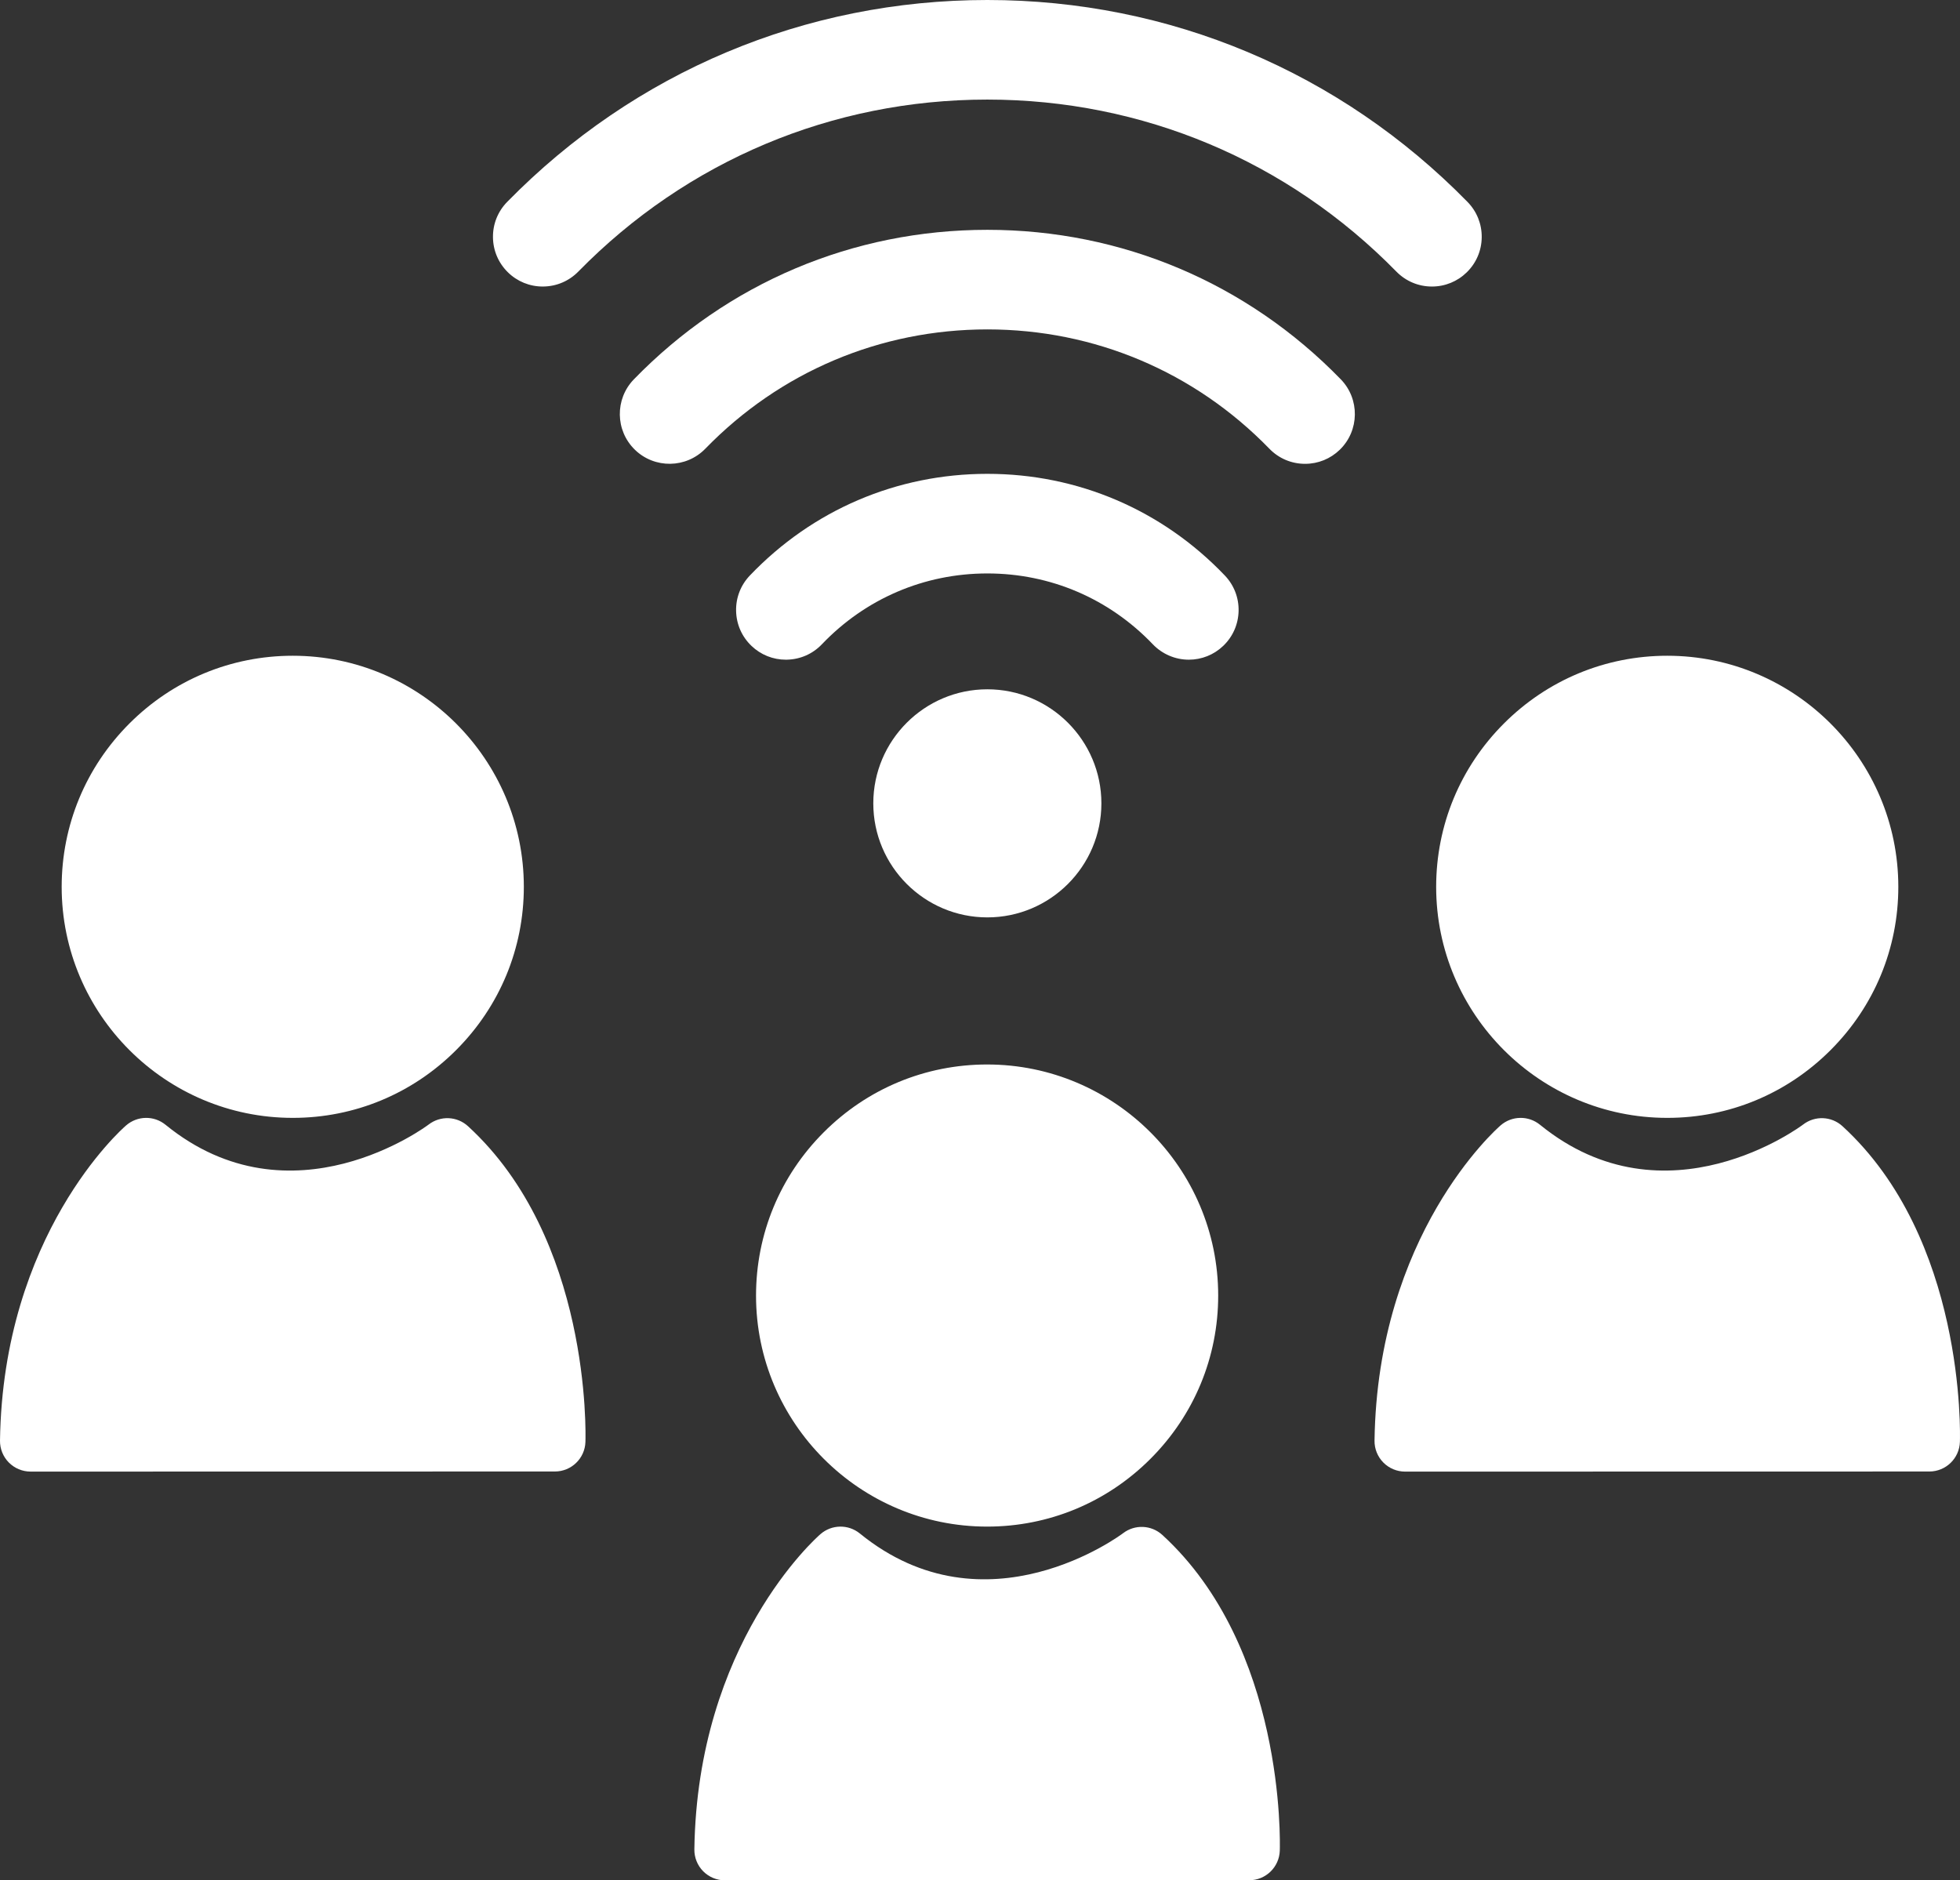
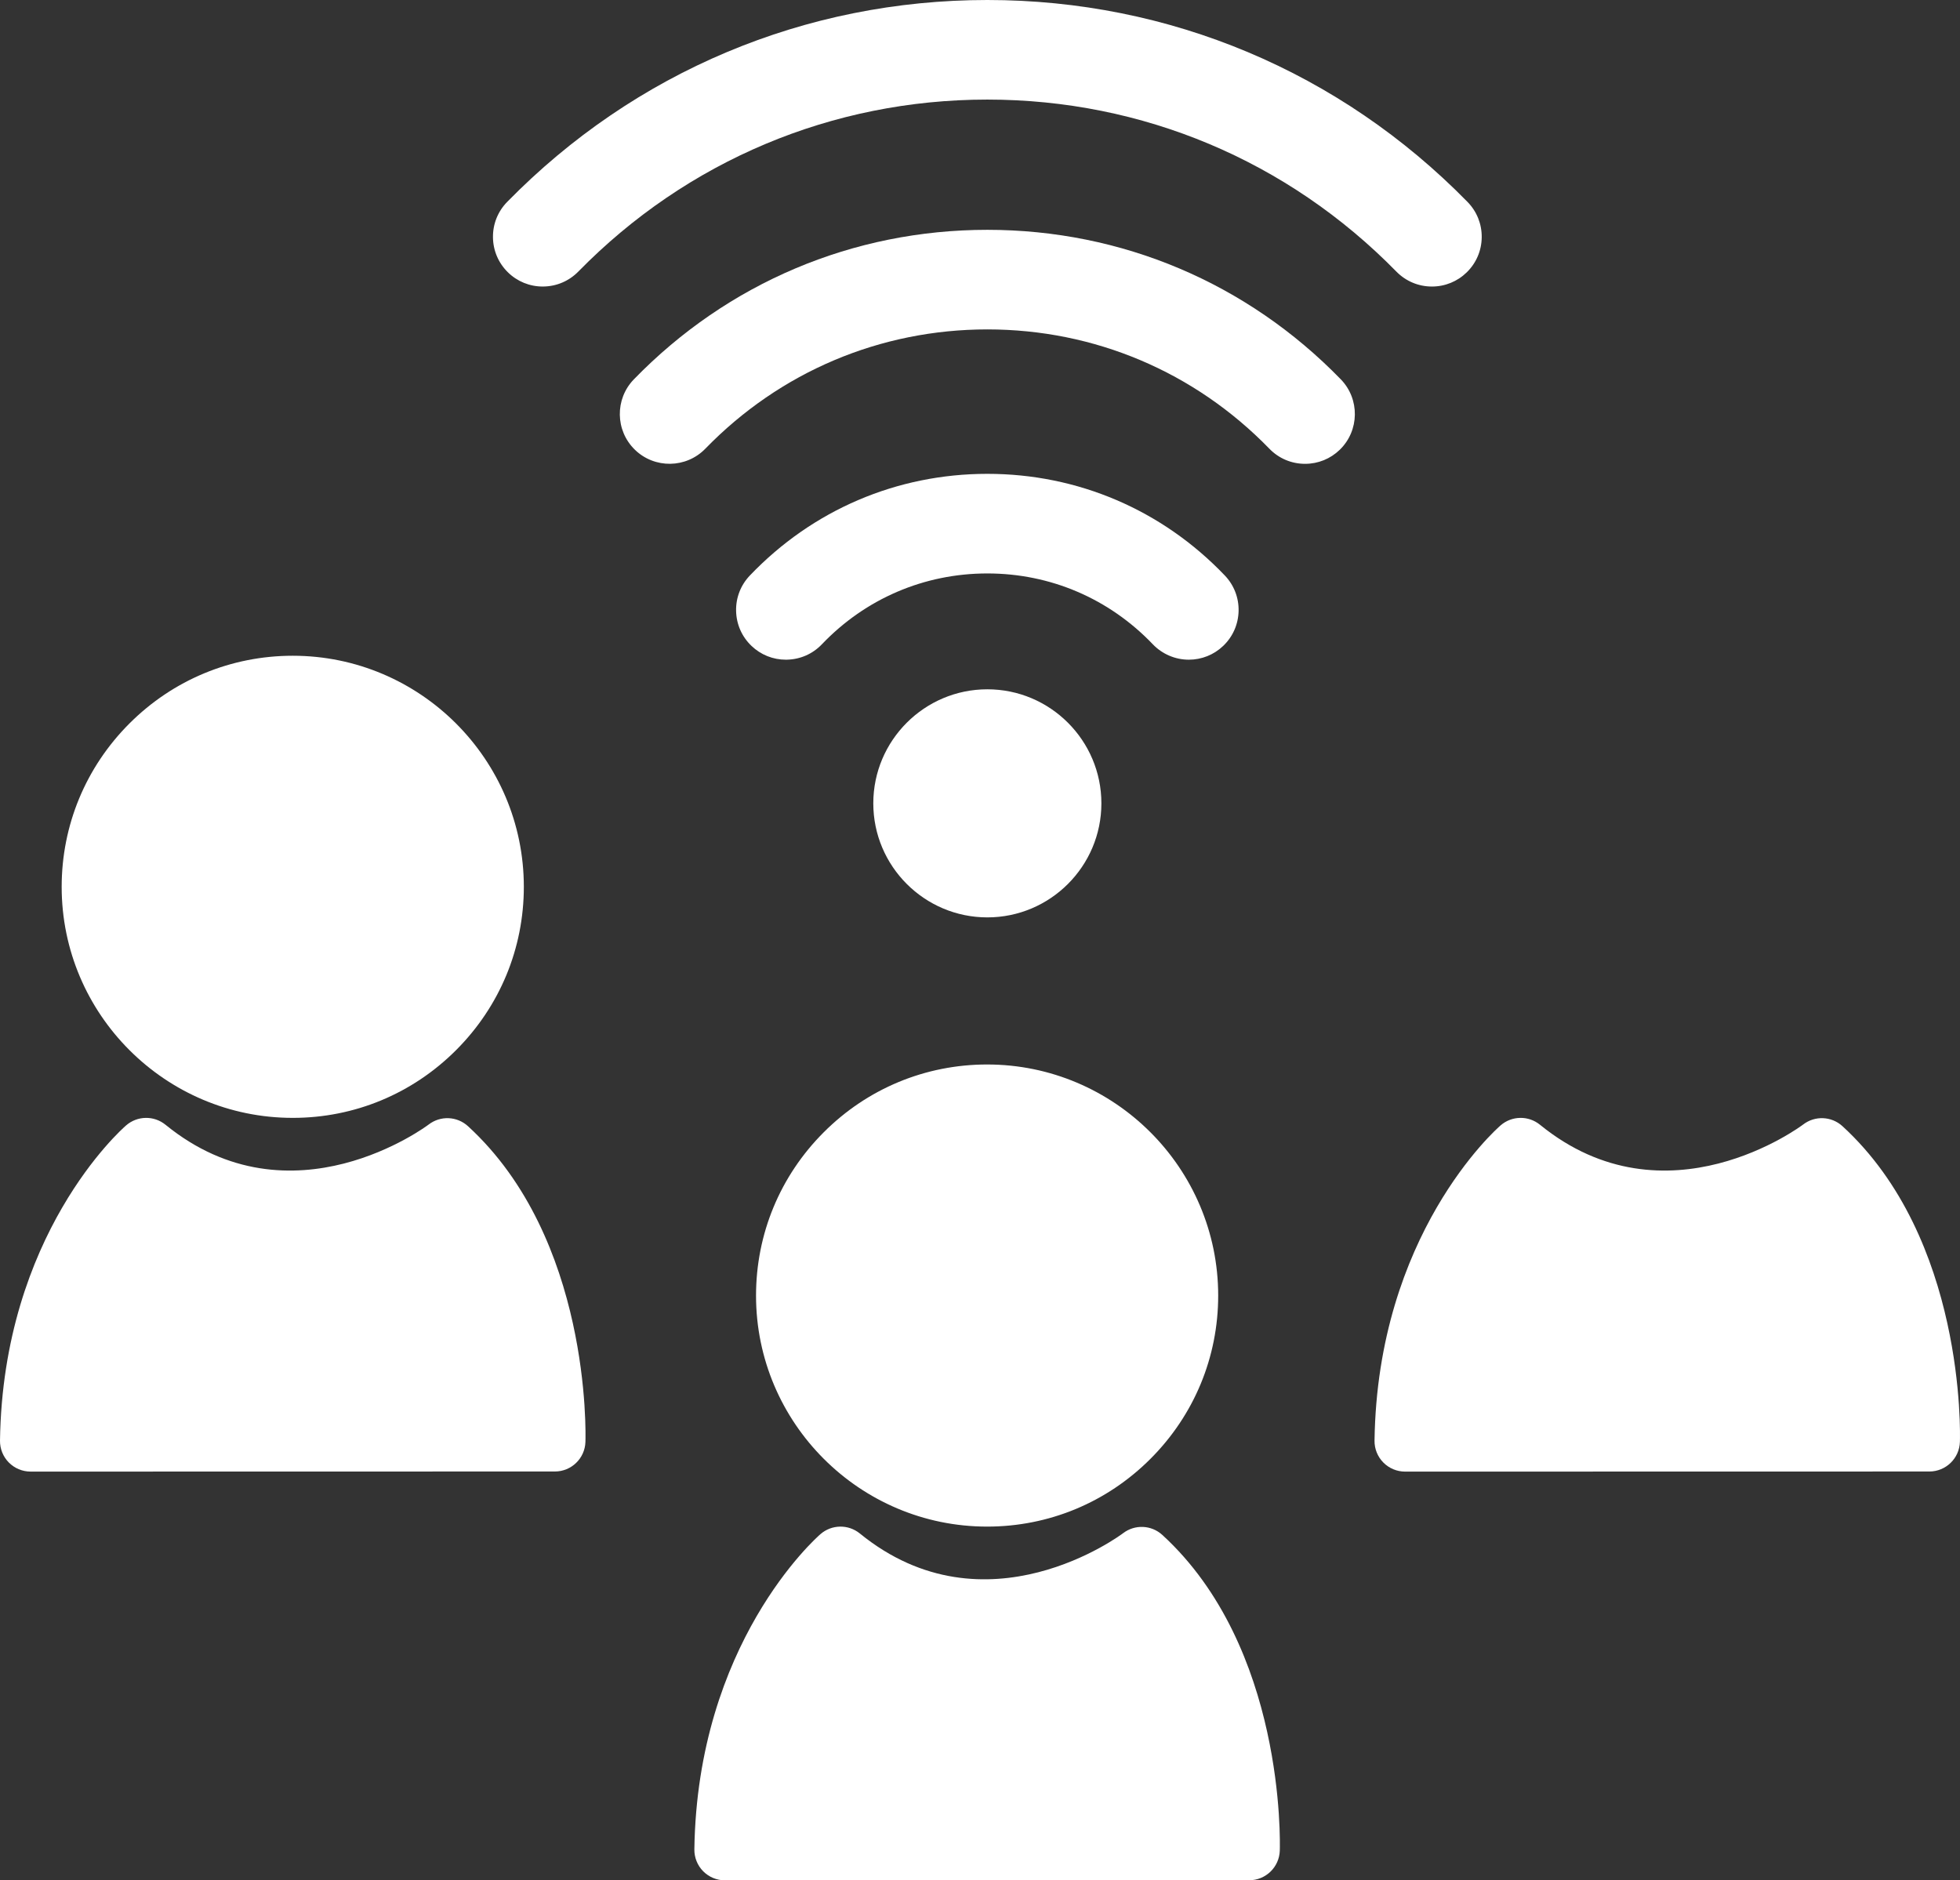
<svg xmlns="http://www.w3.org/2000/svg" version="1.1" x="0px" y="0px" width="177.341px" height="170.136px" viewBox="0 0 177.341 170.136" style="enable-background:new 0 0 177.341 170.136;" xml:space="preserve">
  <rect x="0" y="0" width="177.341" height="170.136" fill="#333333" stroke="none" />
  <style type="text/css">
	.st0{fill:#FFFFFF;}
</style>
  <defs>
</defs>
  <g id="XMLID_10_">
    <path id="XMLID_21_" class="st0" d="M11.707,65.465C7.757,69.42,5.58,74.669,5.58,80.248c0.005,11.524,9.385,20.899,20.908,20.899   h0.007c5.576,0,10.824-2.18,14.775-6.133c3.952-3.954,6.129-9.205,6.127-14.781c-0.006-11.524-9.385-20.9-20.909-20.9   C20.911,59.334,15.66,61.513,11.707,65.465z" />
    <path id="XMLID_19_" class="st0" d="M2.766,133.152h0.002l47.439-0.009c1.491,0,2.715-1.184,2.763-2.674   c0.025-0.748,0.476-18.4-10.627-28.57c-0.99-0.908-2.489-0.971-3.554-0.153c-0.122,0.095-12.401,9.318-23.814,0.023   c-1.043-0.849-2.546-0.825-3.562,0.057C10.957,102.218,0.269,111.718,0,130.345c-0.01,0.741,0.276,1.456,0.796,1.983   C1.316,132.854,2.026,133.152,2.766,133.152z" />
-     <path id="XMLID_17_" class="st0" d="M150.852,101.147h0.007c5.577,0,10.824-2.18,14.773-6.133   c3.954-3.954,6.131-9.204,6.128-14.781c-0.005-11.524-9.385-20.9-20.908-20.9c-5.579,0.001-10.829,2.18-14.781,6.133   c-3.951,3.954-6.127,9.204-6.127,14.783C129.949,91.772,139.329,101.147,150.852,101.147z" />
    <path id="XMLID_15_" class="st0" d="M177.333,130.469c0.024-0.748,0.476-18.4-10.627-28.57c-0.99-0.908-2.49-0.971-3.554-0.153   c-0.122,0.095-12.401,9.318-23.815,0.023c-1.043-0.849-2.547-0.825-3.562,0.057c-0.455,0.395-11.144,9.894-11.408,28.522   c-0.011,0.739,0.275,1.454,0.796,1.982c0.52,0.527,1.229,0.823,1.969,0.823h0.001l47.437-0.009   C176.06,133.143,177.284,131.959,177.333,130.469z" />
    <path id="XMLID_13_" class="st0" d="M89.313,96.316c-5.579,0.002-10.829,2.179-14.781,6.134c-3.951,3.953-6.127,9.203-6.126,14.783   c0.004,11.522,9.384,20.896,20.907,20.896h0.005c5.577,0,10.825-2.177,14.776-6.132c3.954-3.956,6.13-9.204,6.128-14.781   C110.216,105.693,100.836,96.316,89.313,96.316z" />
    <path id="XMLID_11_" class="st0" d="M65.592,170.136L65.592,170.136l47.439-0.009c1.493,0,2.715-1.184,2.765-2.676   c0.022-0.745,0.474-18.399-10.629-28.569c-0.992-0.907-2.49-0.97-3.554-0.153c-0.123,0.095-12.401,9.318-23.814,0.023   c-1.044-0.849-2.547-0.825-3.562,0.057c-0.454,0.395-11.142,9.895-11.411,28.522c-0.01,0.741,0.276,1.454,0.796,1.982   C64.14,169.838,64.85,170.136,65.592,170.136z" />
  </g>
  <g id="XMLID_1_">
    <path id="XMLID_8_" class="st0" d="M79.016,72.688c0,5.69,4.63,10.319,10.319,10.319s10.319-4.629,10.319-10.319   c0-5.689-4.629-10.319-10.319-10.319S79.016,66.999,79.016,72.688z" />
    <path id="XMLID_6_" class="st0" d="M89.335,0C72.862,0,57.433,6.488,45.891,18.267c-0.842,0.859-1.3,1.996-1.287,3.199   c0.011,1.203,0.492,2.33,1.351,3.172c0.848,0.832,1.966,1.288,3.152,1.288c0.015,0,0.032-0.001,0.047-0.001   c1.204-0.012,2.329-0.493,3.172-1.352C62.161,14.537,75.304,9.01,89.335,9.01c14.032,0,27.174,5.527,37.008,15.563   c0.855,0.872,1.998,1.353,3.219,1.353c1.186,0,2.305-0.457,3.152-1.287c0.86-0.842,1.341-1.969,1.352-3.172   c0.013-1.203-0.445-2.339-1.287-3.199C121.238,6.488,105.808,0,89.335,0z" />
    <path id="XMLID_4_" class="st0" d="M118.085,41.968c1.179,0,2.294-0.453,3.139-1.274c1.782-1.731,1.823-4.589,0.092-6.371   c-8.476-8.723-19.835-13.528-31.981-13.528c-12.147,0-23.506,4.804-31.982,13.528c-1.73,1.782-1.69,4.64,0.092,6.37   c1.782,1.732,4.638,1.69,6.371-0.091c6.765-6.962,15.827-10.797,25.519-10.797c9.692,0,18.754,3.834,25.519,10.797   C115.71,41.483,116.857,41.968,118.085,41.968z" />
    <path id="XMLID_2_" class="st0" d="M107.564,59.69c1.164,0,2.27-0.443,3.112-1.248c0.87-0.831,1.364-1.952,1.392-3.156   c0.027-1.203-0.416-2.345-1.247-3.215c-5.667-5.931-13.297-9.197-21.486-9.197c-8.189,0-15.82,3.267-21.486,9.197   c-0.831,0.87-1.275,2.011-1.247,3.215c0.027,1.203,0.522,2.325,1.392,3.156c0.845,0.806,1.946,1.248,3.11,1.248   c0.035,0,0.07,0,0.105-0.002c1.204-0.028,2.324-0.521,3.154-1.391c3.95-4.135,9.268-6.411,14.972-6.411   c5.705,0,11.021,2.277,14.972,6.41C105.152,59.182,106.339,59.69,107.564,59.69z" />
  </g>
</svg>